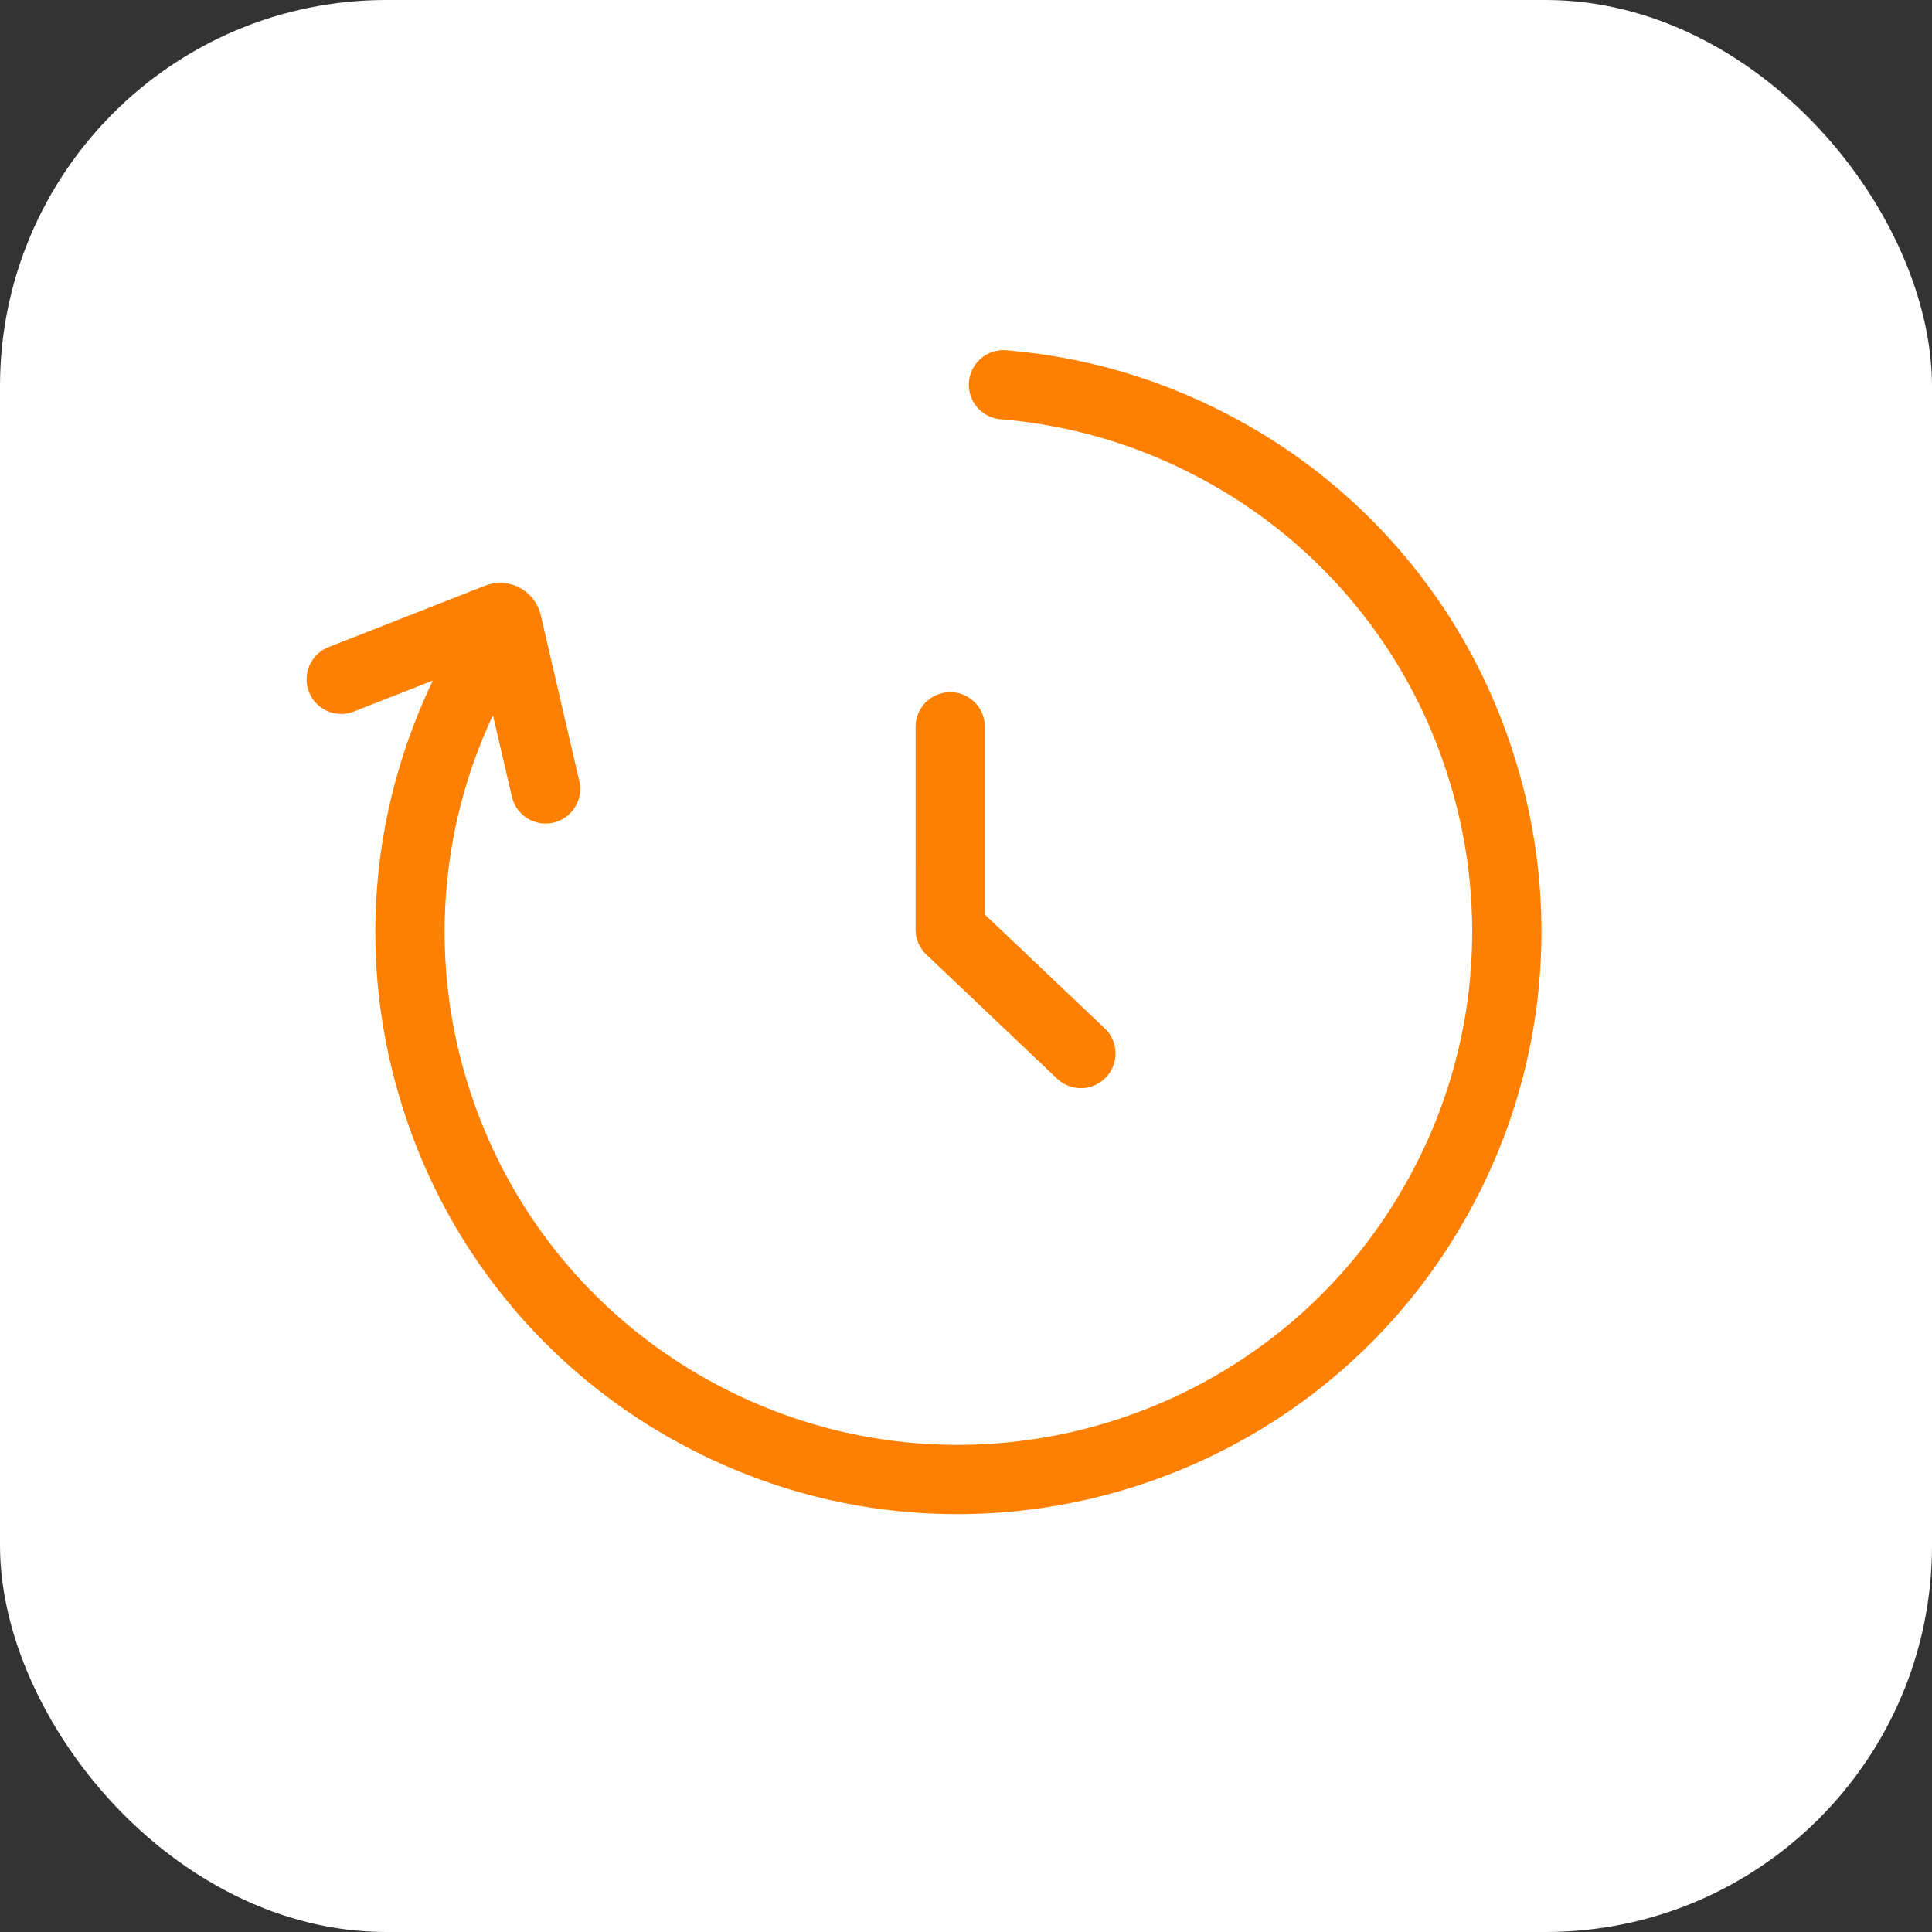
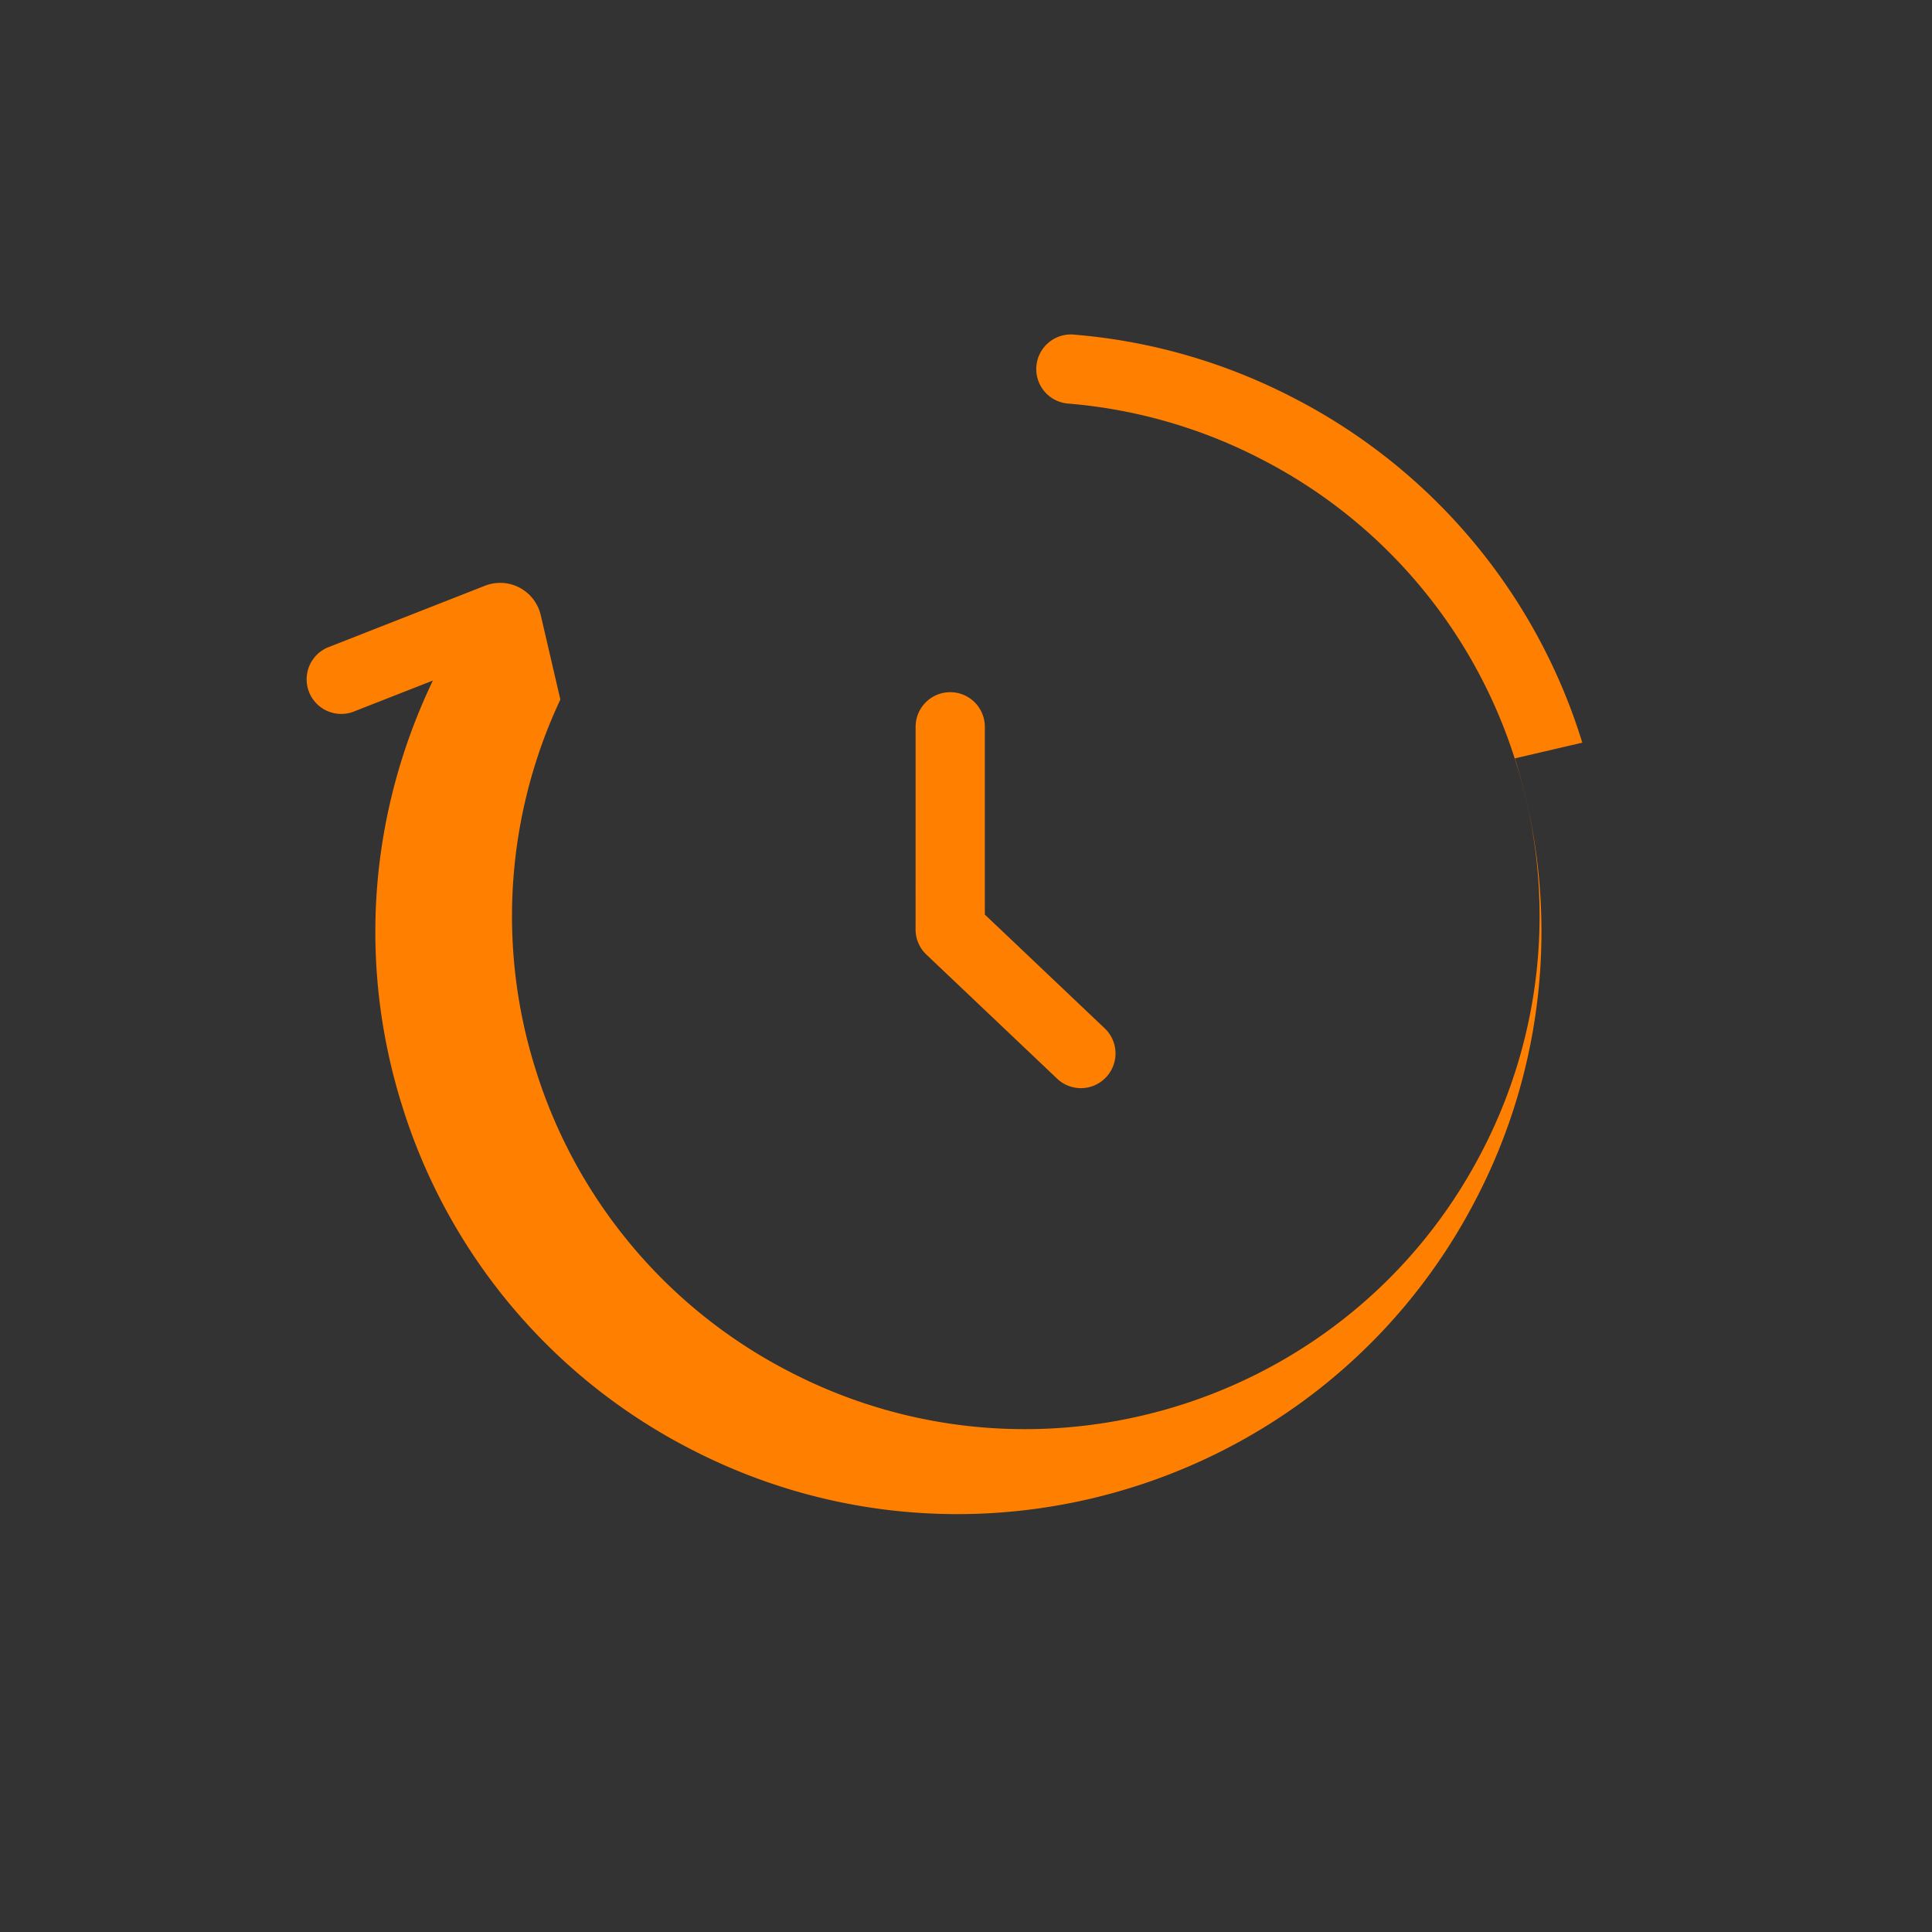
<svg xmlns="http://www.w3.org/2000/svg" version="1.1" width="512" height="512" x="0" y="0" viewBox="0 0 48 48" style="enable-background:new 0 0 512 512" xml:space="preserve" class="">
  <rect x="0" y="0" width="48" height="48" fill="#333333" stroke="none" />
-   <rect width="48" height="48" rx="9.6" ry="9.6" fill="#ffffff" shape="rounded" />
  <g transform="matrix(0.86,0,0,0.86,3.214,3.242)">
-     <path d="M40.027 18.139a16.725 16.725 0 0 1-1.177 12.834c-3.01 5.723-8.873 8.999-14.932 8.999-2.639 0-5.315-.622-7.81-1.934a16.723 16.723 0 0 1-8.242-9.907c-1.27-4.085-.934-8.402.902-12.24l-2.322.91a1 1 0 0 1-.73-1.86l4.552-1.787c.328-.13.695-.11 1.005.054.31.163.533.454.613.799l1.106 4.76a1 1 0 1 1-1.947.454l-.541-2.327a14.717 14.717 0 0 0-.728 10.644 14.737 14.737 0 0 0 7.264 8.73c7.241 3.808 16.23 1.016 20.04-6.227a14.736 14.736 0 0 0 1.037-11.309 14.742 14.742 0 0 0-7.263-8.731 14.759 14.759 0 0 0-5.655-1.656 1 1 0 1 1 .168-1.992c2.247.189 4.406.82 6.418 1.878a16.729 16.729 0 0 1 8.242 9.908zM22.713 23.08a1 1 0 0 0 .311.726L26.8 27.39a.997.997 0 0 0 1.414-.037 1 1 0 0 0-.037-1.415l-3.463-3.287v-5.424a1 1 0 1 0-2 0z" fill="#ff7f00" opacity="1" data-original="#000000" class="" />
+     <path d="M40.027 18.139a16.725 16.725 0 0 1-1.177 12.834c-3.01 5.723-8.873 8.999-14.932 8.999-2.639 0-5.315-.622-7.81-1.934a16.723 16.723 0 0 1-8.242-9.907c-1.27-4.085-.934-8.402.902-12.24l-2.322.91a1 1 0 0 1-.73-1.86l4.552-1.787c.328-.13.695-.11 1.005.054.31.163.533.454.613.799l1.106 4.76l-.541-2.327a14.717 14.717 0 0 0-.728 10.644 14.737 14.737 0 0 0 7.264 8.73c7.241 3.808 16.23 1.016 20.04-6.227a14.736 14.736 0 0 0 1.037-11.309 14.742 14.742 0 0 0-7.263-8.731 14.759 14.759 0 0 0-5.655-1.656 1 1 0 1 1 .168-1.992c2.247.189 4.406.82 6.418 1.878a16.729 16.729 0 0 1 8.242 9.908zM22.713 23.08a1 1 0 0 0 .311.726L26.8 27.39a.997.997 0 0 0 1.414-.037 1 1 0 0 0-.037-1.415l-3.463-3.287v-5.424a1 1 0 1 0-2 0z" fill="#ff7f00" opacity="1" data-original="#000000" class="" />
  </g>
</svg>